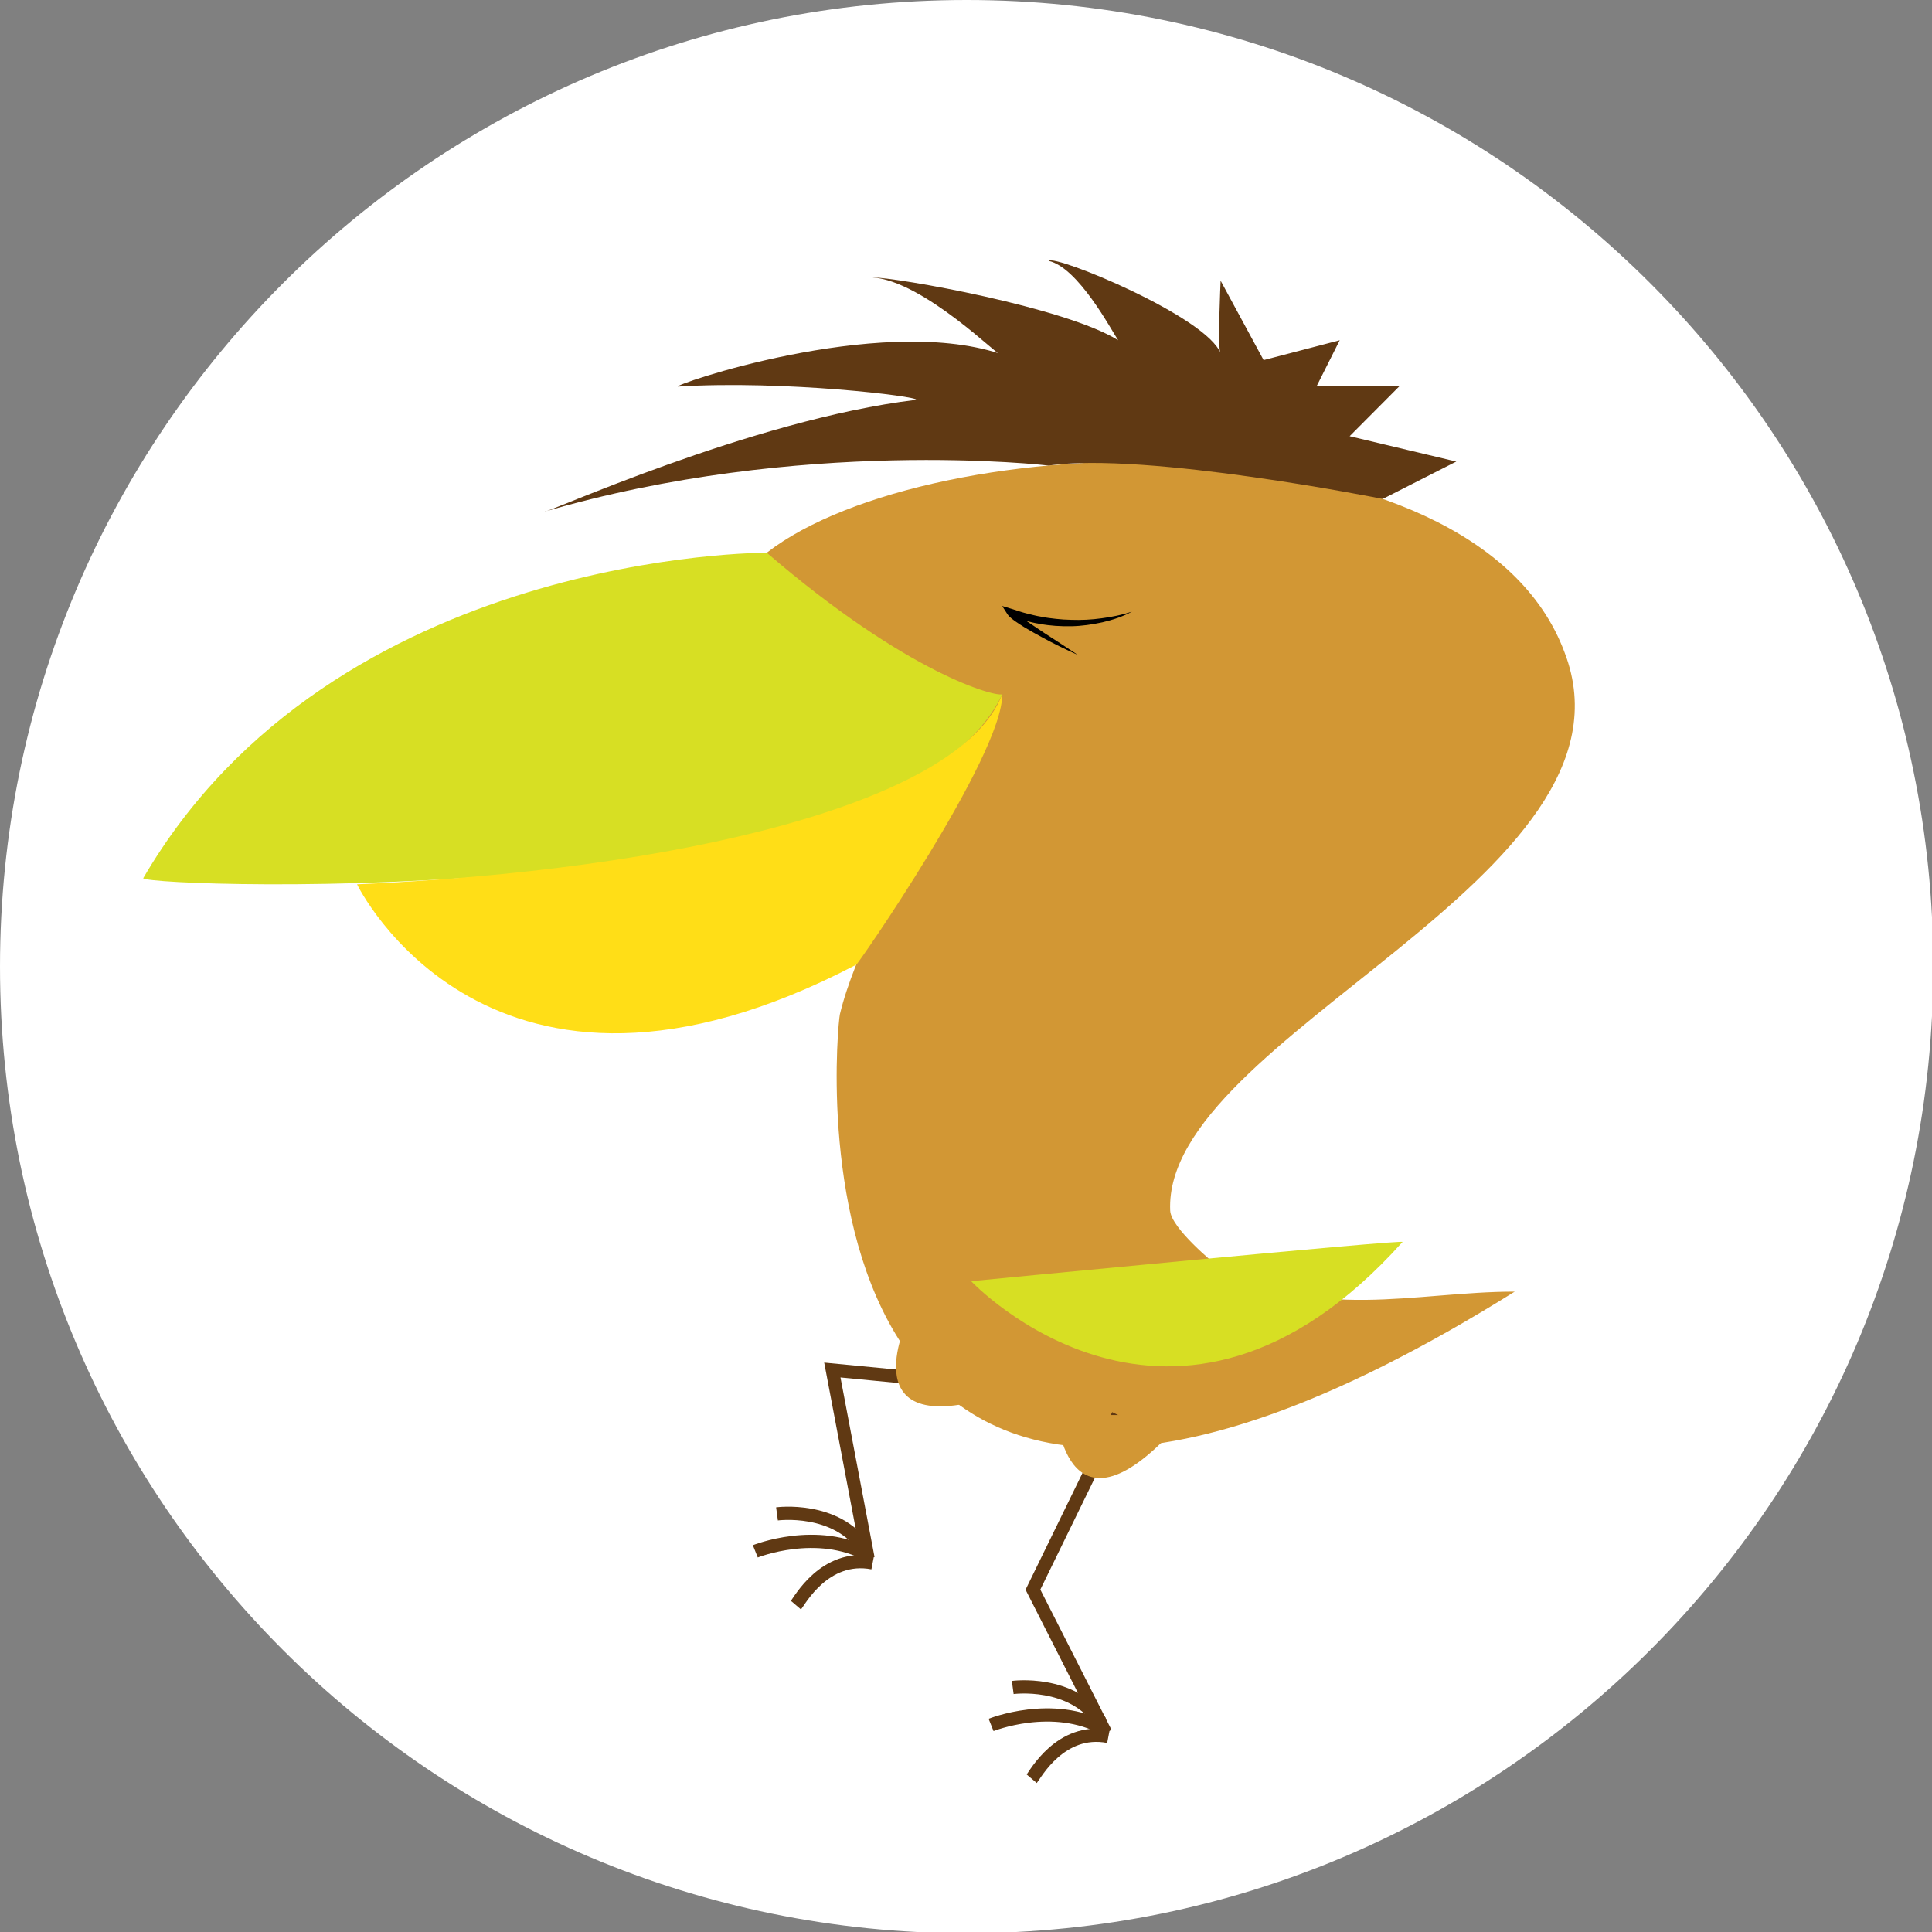
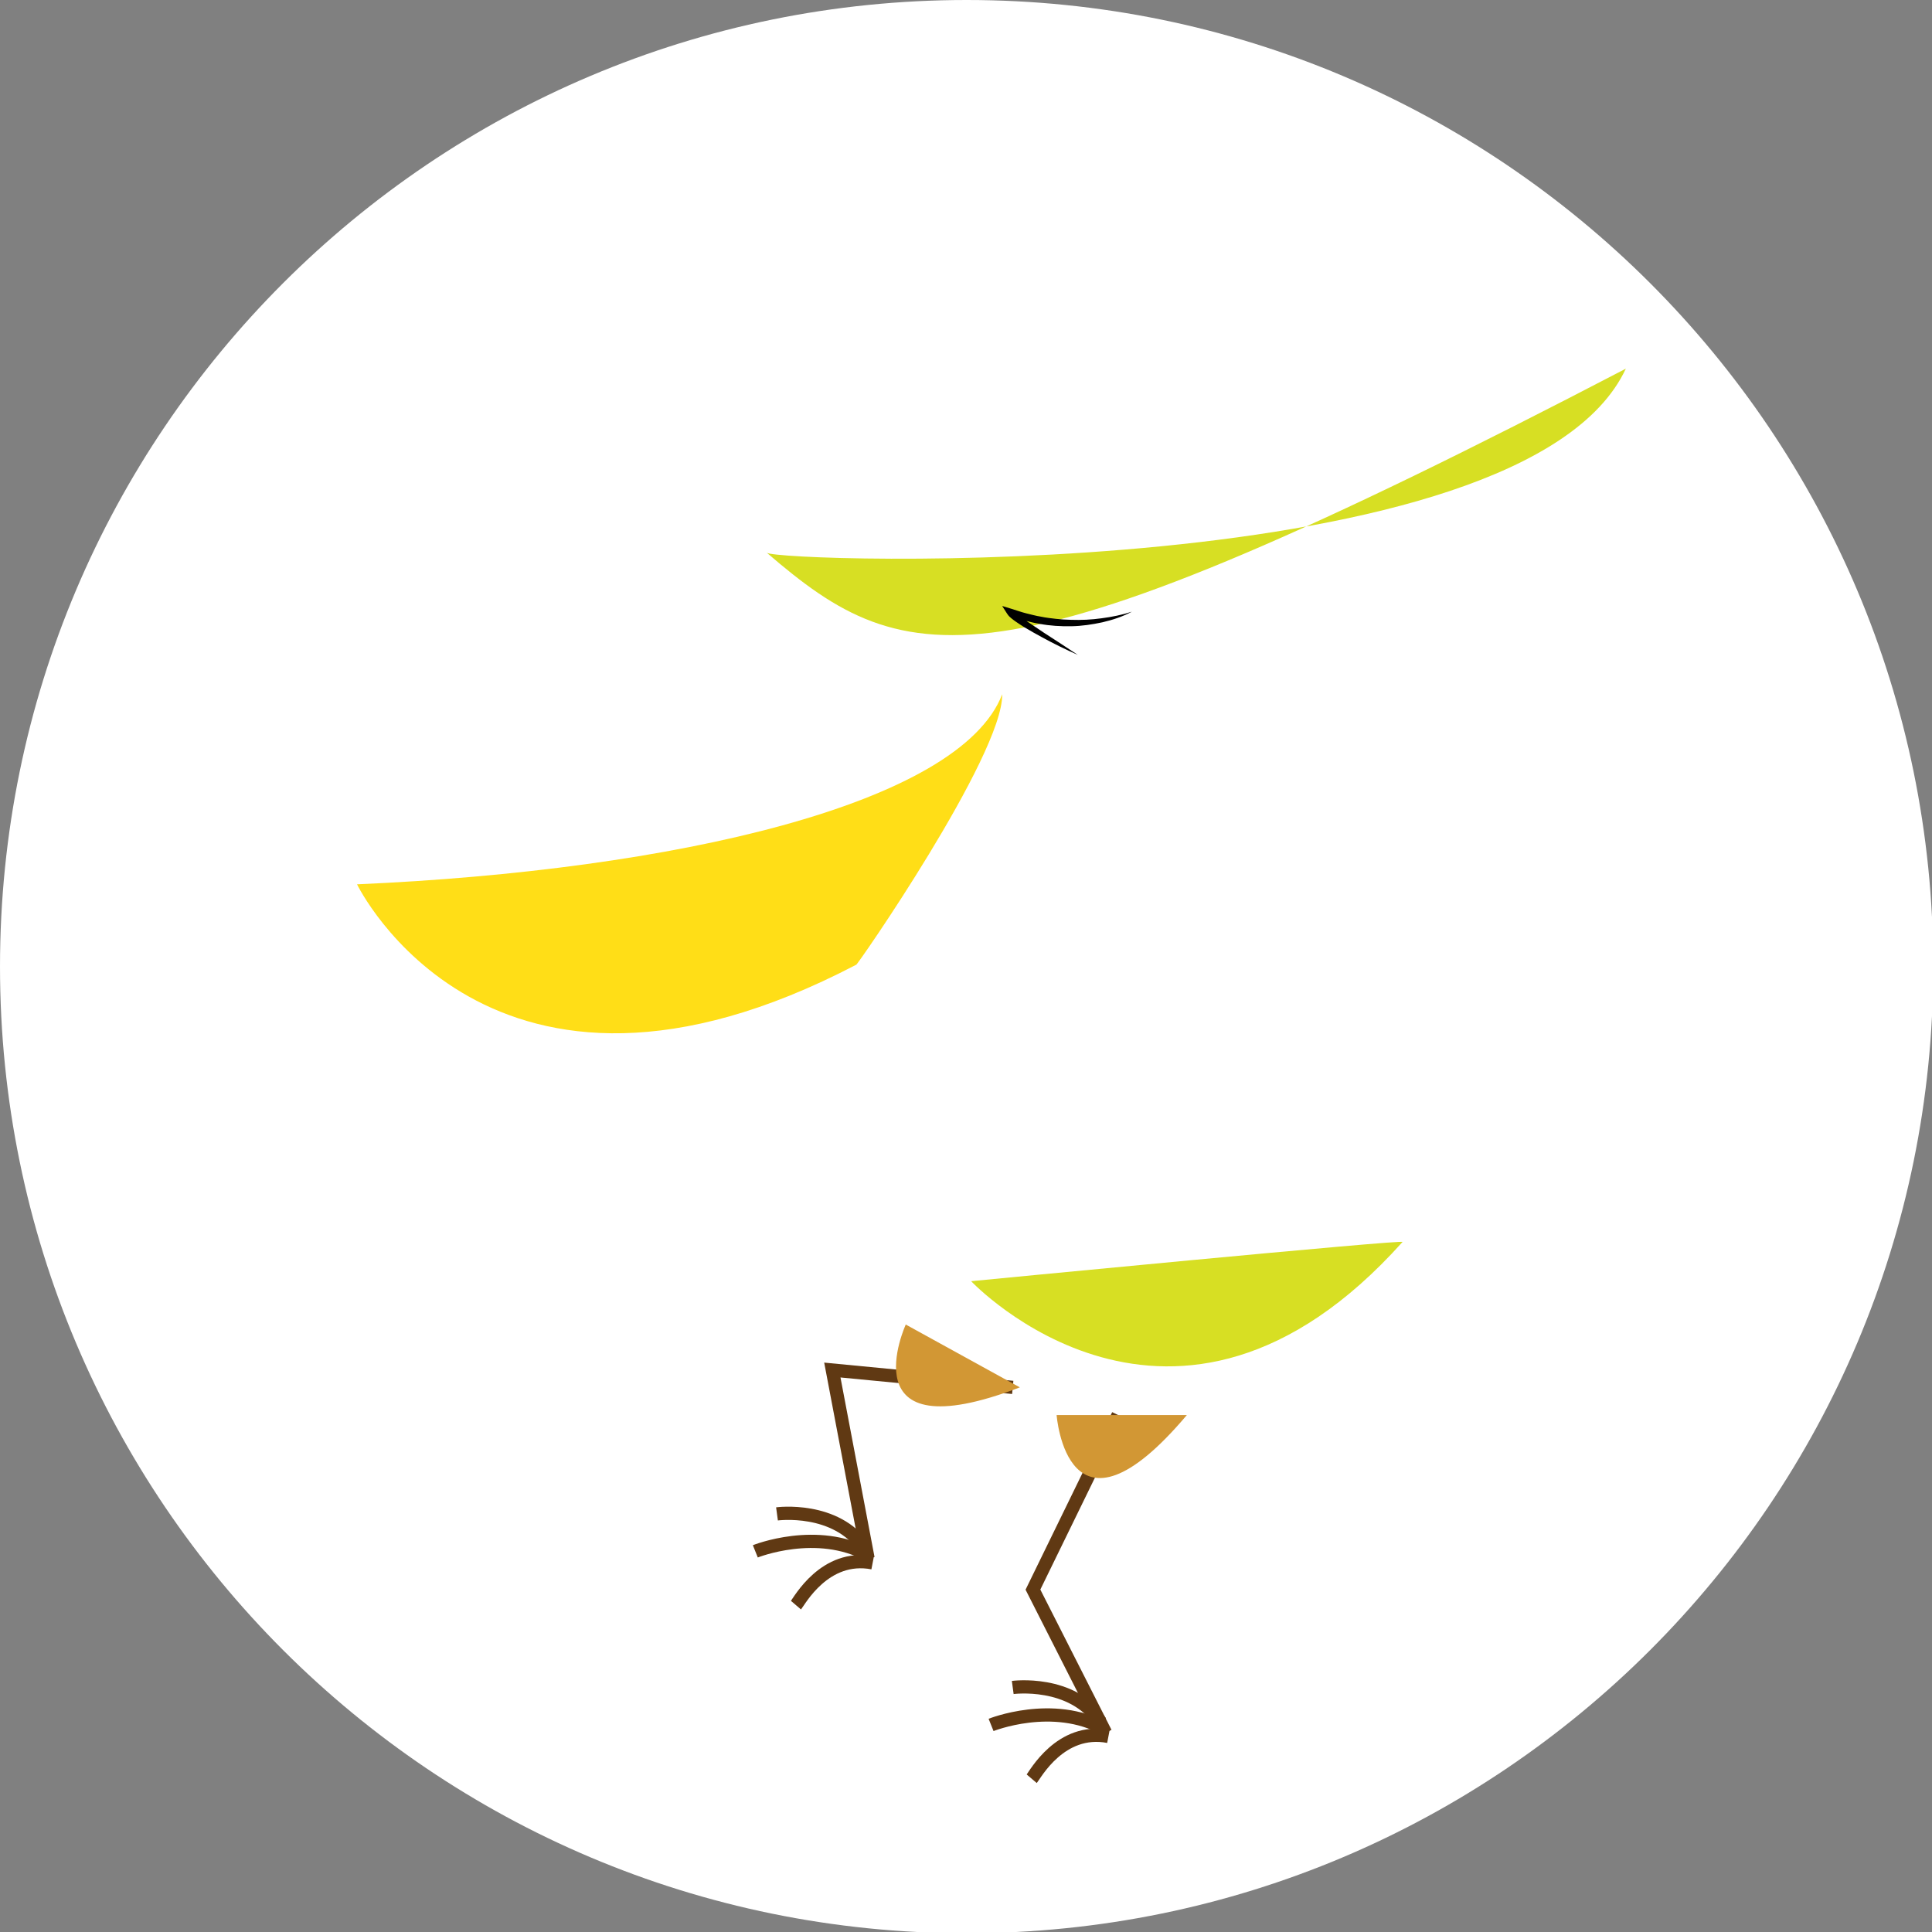
<svg xmlns="http://www.w3.org/2000/svg" xmlns:xlink="http://www.w3.org/1999/xlink" version="1.1" x="0px" y="0px" width="134px" height="134px" viewBox="883.978 566.559 134 134" enable-background="new 883.978 566.559 134 134" xml:space="preserve">
  <rect x="883.978" y="566.559" width="134" height="134" fill="#808080" stroke="none" />
  <defs>
</defs>
  <rect display="none" fill="#212D61" width="1138.443" height="1111.444" />
  <g>
    <defs>
      <path id="SVGID_1_" d="M883.978,633.602c0,37.027,30.017,67.044,67.043,67.044c37.027,0,67.044-30.017,67.044-67.044    c0-37.026-30.017-67.043-67.044-67.043C913.995,566.559,883.978,596.575,883.978,633.602" />
    </defs>
    <clipPath id="SVGID_2_">
      <use xlink:href="#SVGID_1_" overflow="visible" />
    </clipPath>
    <path clip-path="url(#SVGID_2_)" fill="#FFFFFF" d="M1018.065,633.602c0,37.027-30.016,67.044-67.044,67.044   c-37.027,0-67.043-30.017-67.043-67.044c0-37.026,30.016-67.044,67.043-67.044C988.049,566.558,1018.065,596.575,1018.065,633.602" />
    <polyline clip-path="url(#SVGID_2_)" fill="none" stroke="#603913" stroke-width="0.918" stroke-miterlimit="10" points="   954.22,662.786 941.707,661.582 944.183,674.637  " />
    <path clip-path="url(#SVGID_2_)" fill="none" stroke="#603913" stroke-width="0.918" stroke-miterlimit="10" d="M936.366,674.157   c0,0,4.284-1.722,7.879,0.268" />
    <path clip-path="url(#SVGID_2_)" fill="none" stroke="#603913" stroke-width="0.918" stroke-miterlimit="10" d="M937.869,671.56   c0,0,4.103-0.553,6.085,2.386" />
    <path clip-path="url(#SVGID_2_)" fill="none" stroke="#603913" stroke-width="0.918" stroke-miterlimit="10" d="M939.184,677.889   c0.229-0.268,1.997-3.573,5.32-2.934" />
-     <path clip-path="url(#SVGID_2_)" fill="#D29734" d="M968.287,654.258c0,0-3.093-2.511-3.147-3.733   c-0.53-12.099,33.331-23.174,27.356-38.708c-6.29-16.978-44.018-15.719-55.336-6.922l10.979,19.151   c-1.75,2.902-4.92,8.723-5.906,12.853c-0.258,1.071-5.073,51.653,46.803,19.245C982.12,656.144,975.253,658.297,968.287,654.258" />
-     <path clip-path="url(#SVGID_2_)" fill="#D7DF23" d="M937.16,604.895c0,0-30.012-0.14-43.253,22.582   c0.731,0.664,52.528,2.381,59.582-12.766C953.043,614.906,946.97,613.339,937.16,604.895" />
+     <path clip-path="url(#SVGID_2_)" fill="#D7DF23" d="M937.16,604.895c0.731,0.664,52.528,2.381,59.582-12.766C953.043,614.906,946.97,613.339,937.16,604.895" />
    <path clip-path="url(#SVGID_2_)" fill="#FFDE17" d="M908.742,627.894c0,0,9.13,18.898,34.617,5.579   c-0.118,0.334,10.192-14.516,10.13-18.761C950.564,622.342,930.714,626.932,908.742,627.894" />
    <polyline clip-path="url(#SVGID_2_)" fill="none" stroke="#603913" stroke-width="0.918" stroke-miterlimit="10" points="   961.529,664.704 955.621,676.813 960.66,686.744  " />
-     <path clip-path="url(#SVGID_2_)" fill="#603913" d="M956.702,598.849c0,0-17.21-2.035-35.108,3.242   c0,0.229,14.456-6.425,25.93-7.802c0.23-0.23-9.158-1.377-16.512-0.918c-0.698,0,13.8-5.049,22.27-2.295   c0.208,0.459-5.217-5.048-8.814-5.278c1.68,0,13.398,2.065,17.063,4.36c-0.467-0.688-2.762-5.048-4.827-5.507   c0.459-0.459,11.016,3.9,11.934,6.425c-0.23-0.229,0-5.048,0-5.048l2.982,5.507l5.278-1.377l-1.607,3.199h5.737l-3.441,3.456   l7.396,1.759l-5.1,2.591C979.881,601.163,963.441,597.873,956.702,598.849" />
    <path clip-path="url(#SVGID_2_)" fill="none" stroke="#603913" stroke-width="0.918" stroke-miterlimit="10" d="M952.717,686.197   c0,0,4.283-1.721,7.879,0.269" />
    <path clip-path="url(#SVGID_2_)" fill="none" stroke="#603913" stroke-width="0.918" stroke-miterlimit="10" d="M954.22,683.6   c0,0,4.103-0.553,6.085,2.387" />
    <path clip-path="url(#SVGID_2_)" fill="none" stroke="#603913" stroke-width="0.918" stroke-miterlimit="10" d="M955.536,689.93   c0.229-0.269,1.997-3.573,5.32-2.935" />
    <path clip-path="url(#SVGID_2_)" d="M962.483,608.985c-0.638,0.341-1.334,0.571-2.041,0.735c-0.709,0.153-1.436,0.263-2.168,0.274   c-0.729,0.011-1.467-0.028-2.187-0.167c-0.364-0.051-0.718-0.148-1.073-0.239c-0.354-0.094-0.697-0.227-1.045-0.338l0.307-0.343   c0.03,0.034,0.088,0.104,0.175,0.178c0.075,0.071,0.17,0.139,0.254,0.208c0.181,0.135,0.366,0.269,0.556,0.396l1.146,0.771   c0.775,0.5,1.553,1.004,2.326,1.521c-0.851-0.377-1.685-0.784-2.498-1.232c-0.408-0.222-0.816-0.446-1.216-0.689   c-0.198-0.123-0.396-0.253-0.592-0.388c-0.097-0.072-0.194-0.136-0.292-0.219c-0.092-0.074-0.2-0.165-0.302-0.324l-0.346-0.54   l0.652,0.198c0.337,0.102,0.667,0.226,1.008,0.31c0.344,0.08,0.682,0.18,1.029,0.232c0.344,0.074,0.694,0.111,1.043,0.152   c0.351,0.037,0.702,0.063,1.054,0.068c0.705,0.025,1.414-0.01,2.117-0.108C961.095,609.348,961.797,609.208,962.483,608.985" />
    <path clip-path="url(#SVGID_2_)" fill="#D29734" d="M957.263,664.704c0,0,0.729,9.834,9.034,0" />
    <path clip-path="url(#SVGID_2_)" fill="#D29734" d="M946.8,658.426c0,0-4.104,8.967,7.914,4.357" />
    <path clip-path="url(#SVGID_2_)" fill="#D7DF23" d="M951.335,655.42c0,0,14.085,14.952,29.918-2.718   C981.712,652.473,951.335,655.42,951.335,655.42" />
  </g>
</svg>